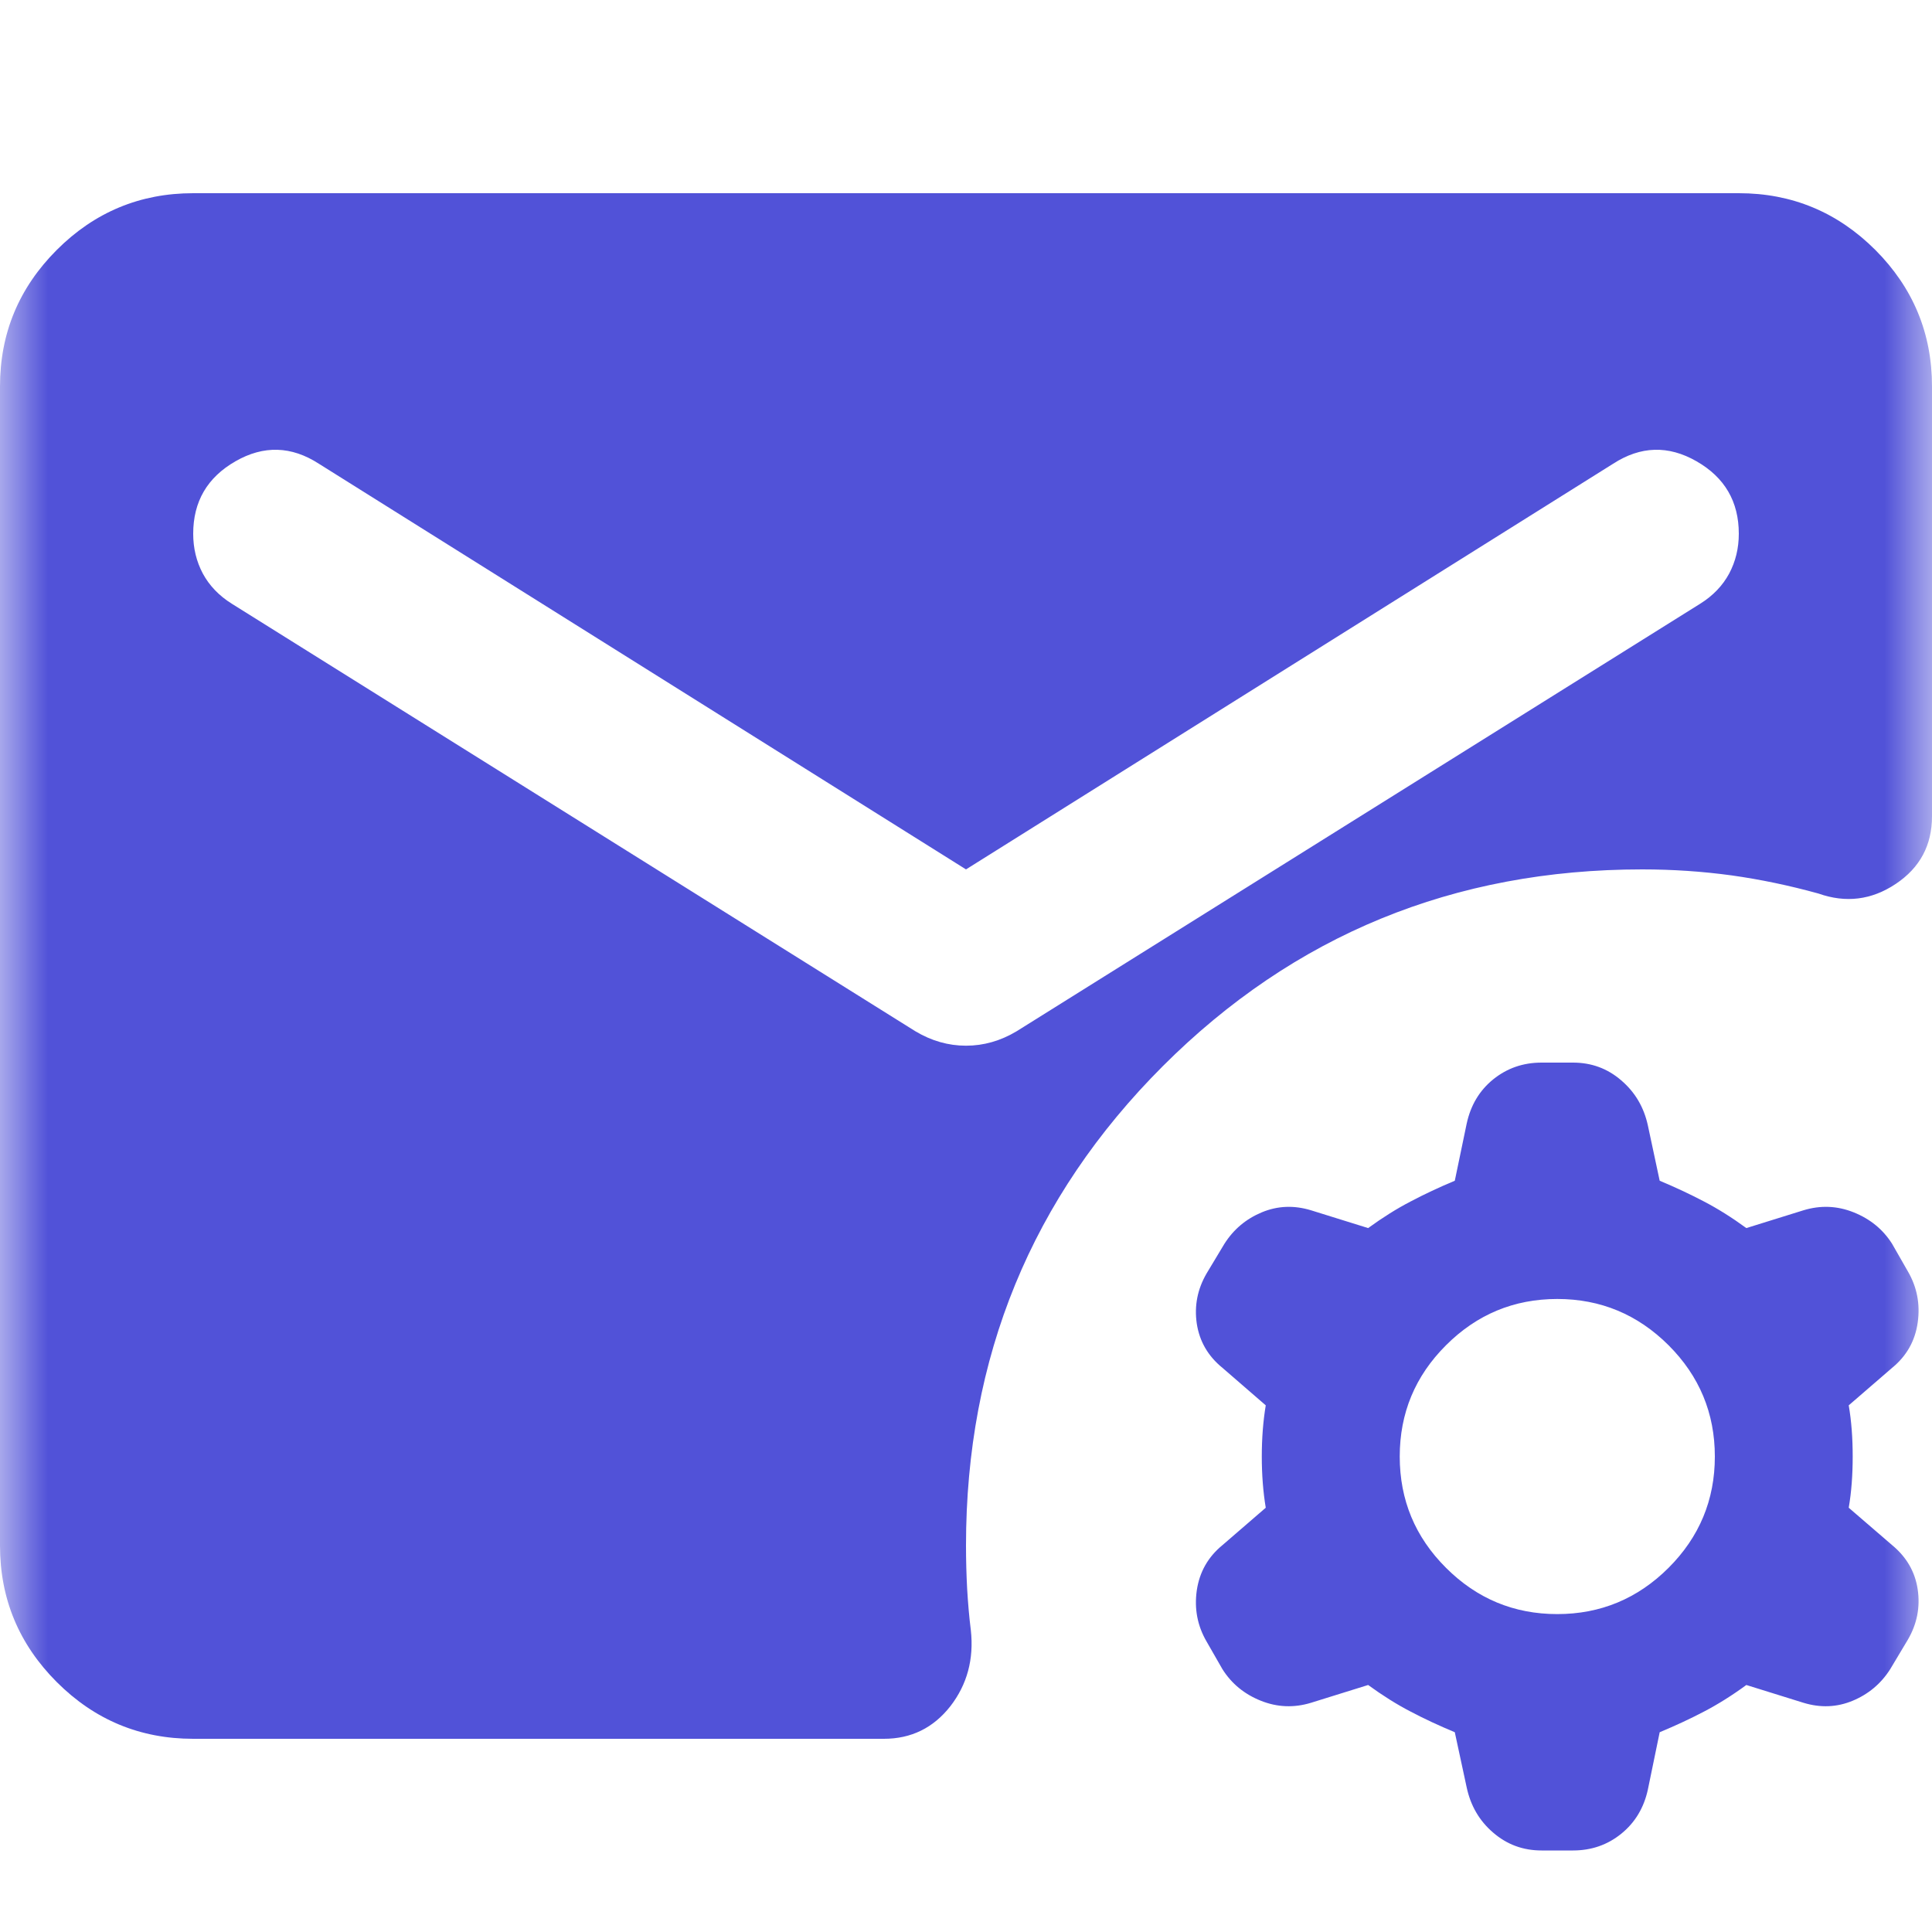
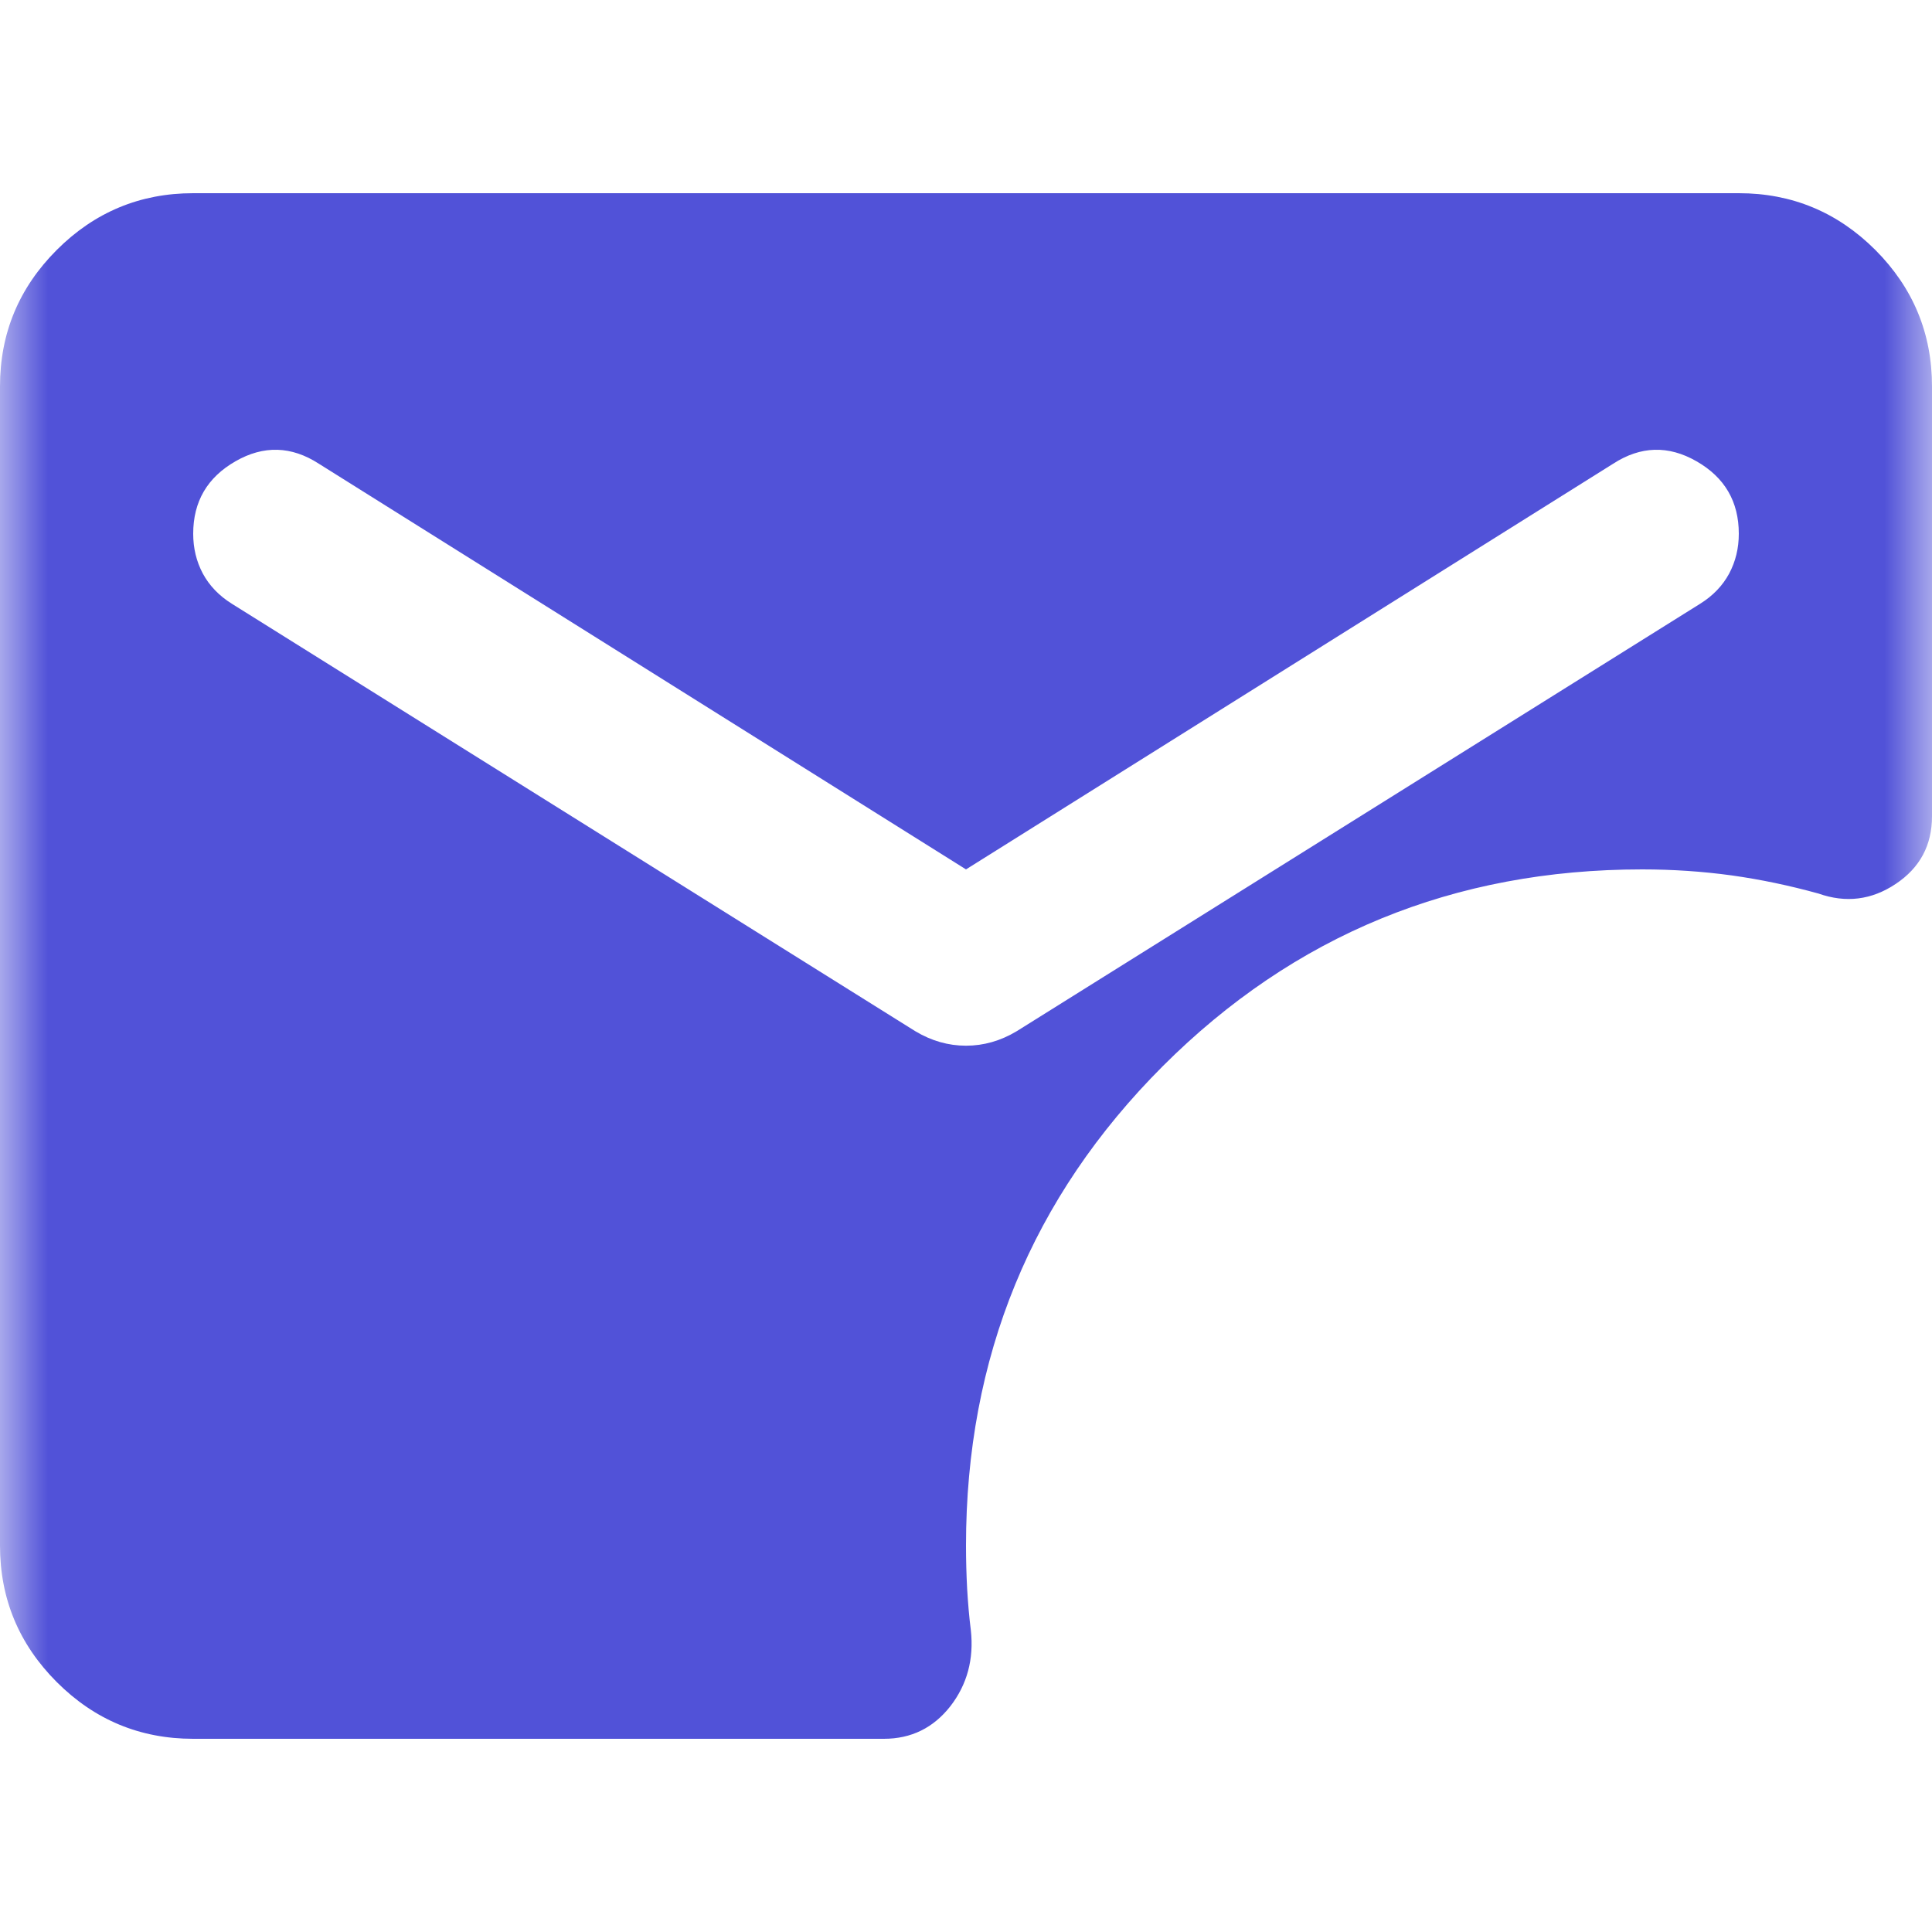
<svg xmlns="http://www.w3.org/2000/svg" width="20" height="20" viewBox="0 0 20 20" fill="none">
  <mask id="mask0_1_2339" style="mask-type:alpha" maskUnits="userSpaceOnUse" x="0" y="0" width="20" height="20">
    <rect width="20" height="20" fill="#D9D9D9" />
  </mask>
  <g mask="url(#mask0_1_2339)">
-     <path d="M15.958 19.156C15.767 19.156 15.601 19.095 15.458 18.972C15.315 18.85 15.224 18.694 15.183 18.503L15.06 17.932C14.897 17.864 14.744 17.793 14.602 17.718C14.459 17.644 14.313 17.552 14.163 17.443L13.572 17.627C13.395 17.681 13.222 17.674 13.052 17.606C12.882 17.538 12.75 17.43 12.655 17.28L12.491 16.994C12.396 16.831 12.362 16.655 12.389 16.464C12.417 16.274 12.505 16.118 12.655 15.995L13.103 15.608C13.076 15.445 13.062 15.268 13.062 15.078C13.062 14.888 13.076 14.711 13.103 14.548L12.655 14.16C12.505 14.038 12.417 13.885 12.389 13.702C12.362 13.518 12.396 13.345 12.491 13.182L12.675 12.876C12.77 12.726 12.899 12.618 13.062 12.55C13.225 12.482 13.395 12.475 13.572 12.529L14.163 12.713C14.313 12.604 14.459 12.512 14.602 12.438C14.744 12.363 14.897 12.291 15.06 12.223L15.183 11.632C15.224 11.442 15.315 11.289 15.458 11.173C15.601 11.058 15.767 11 15.958 11H16.284C16.474 11 16.641 11.061 16.783 11.184C16.926 11.306 17.018 11.462 17.059 11.652L17.181 12.223C17.344 12.291 17.497 12.363 17.64 12.438C17.782 12.512 17.929 12.604 18.078 12.713L18.669 12.529C18.846 12.475 19.019 12.482 19.189 12.55C19.359 12.618 19.492 12.726 19.587 12.876L19.75 13.161C19.845 13.324 19.879 13.501 19.852 13.691C19.825 13.882 19.736 14.038 19.587 14.16L19.138 14.548C19.166 14.711 19.179 14.888 19.179 15.078C19.179 15.268 19.166 15.445 19.138 15.608L19.587 15.995C19.736 16.118 19.825 16.271 19.852 16.454C19.879 16.638 19.845 16.811 19.75 16.974L19.567 17.28C19.471 17.43 19.342 17.538 19.179 17.606C19.016 17.674 18.846 17.681 18.669 17.627L18.078 17.443C17.929 17.552 17.782 17.644 17.64 17.718C17.497 17.793 17.344 17.864 17.181 17.932L17.059 18.524C17.018 18.714 16.926 18.867 16.783 18.983C16.641 19.098 16.474 19.156 16.284 19.156H15.958ZM16.121 16.709C16.569 16.709 16.953 16.549 17.273 16.23C17.592 15.911 17.752 15.527 17.752 15.078C17.752 14.629 17.592 14.245 17.273 13.926C16.953 13.607 16.569 13.447 16.121 13.447C15.672 13.447 15.288 13.607 14.969 13.926C14.649 14.245 14.49 14.629 14.49 15.078C14.49 15.527 14.649 15.911 14.969 16.23C15.288 16.549 15.672 16.709 16.121 16.709Z" fill="#5152D8" />
    <path d="M10 9L3.3 4.8C3.017 4.617 2.729 4.608 2.438 4.775C2.146 4.942 2 5.192 2 5.525C2 5.675 2.033 5.812 2.1 5.938C2.167 6.062 2.267 6.167 2.4 6.25L9.475 10.675C9.642 10.775 9.817 10.825 10 10.825C10.183 10.825 10.358 10.775 10.525 10.675L17.6 6.25C17.733 6.167 17.833 6.062 17.9 5.938C17.967 5.812 18 5.675 18 5.525C18 5.192 17.854 4.942 17.562 4.775C17.271 4.608 16.983 4.617 16.7 4.8L10 9ZM2 18C1.45 18 0.979 17.804 0.588 17.413C0.196 17.021 0 16.55 0 16V4C0 3.45 0.196 2.979 0.588 2.587C0.979 2.196 1.45 2 2 2H18C18.55 2 19.021 2.196 19.413 2.587C19.804 2.979 20 3.45 20 4V8.45C20 8.75 19.875 8.983 19.625 9.15C19.375 9.317 19.108 9.35 18.825 9.25C18.525 9.167 18.225 9.104 17.925 9.062C17.625 9.021 17.317 9 17 9C15.05 9 13.396 9.679 12.037 11.037C10.679 12.396 10 14.05 10 16C10 16.15 10.004 16.3 10.012 16.45C10.021 16.6 10.033 16.742 10.05 16.875C10.083 17.175 10.012 17.438 9.838 17.663C9.662 17.887 9.433 18 9.15 18H2Z" fill="#5152D8" />
  </g>
</svg>